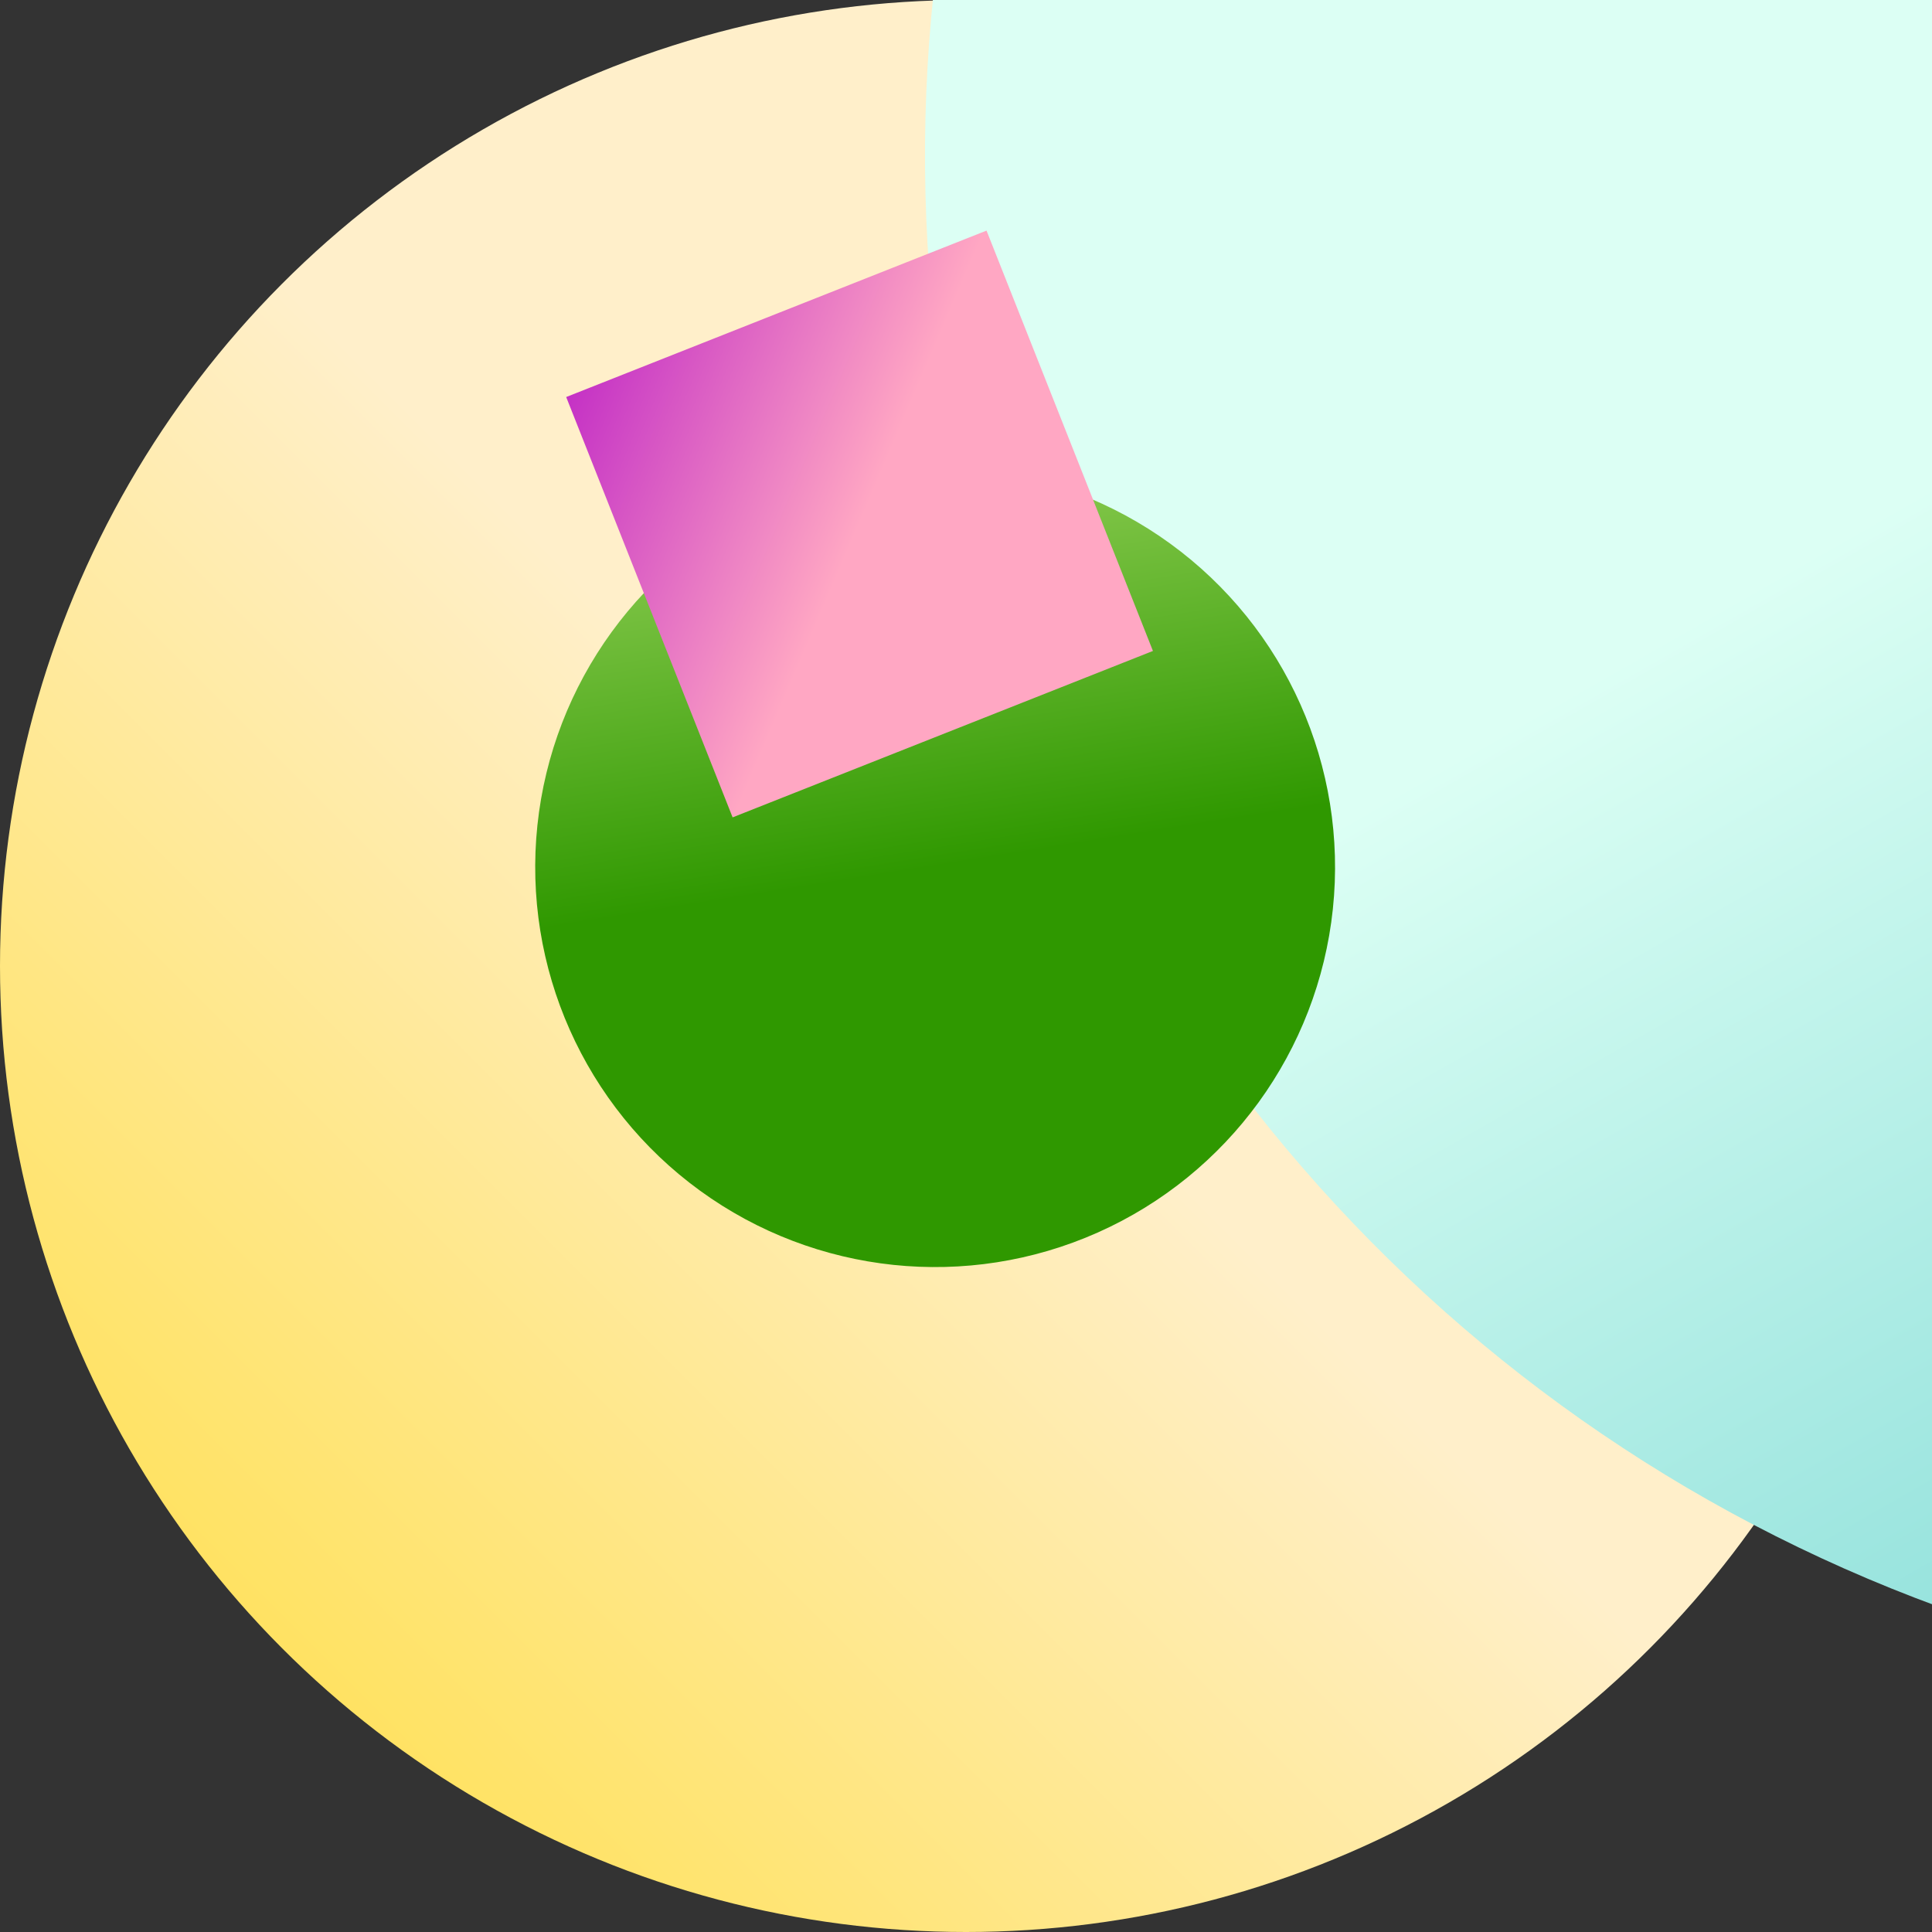
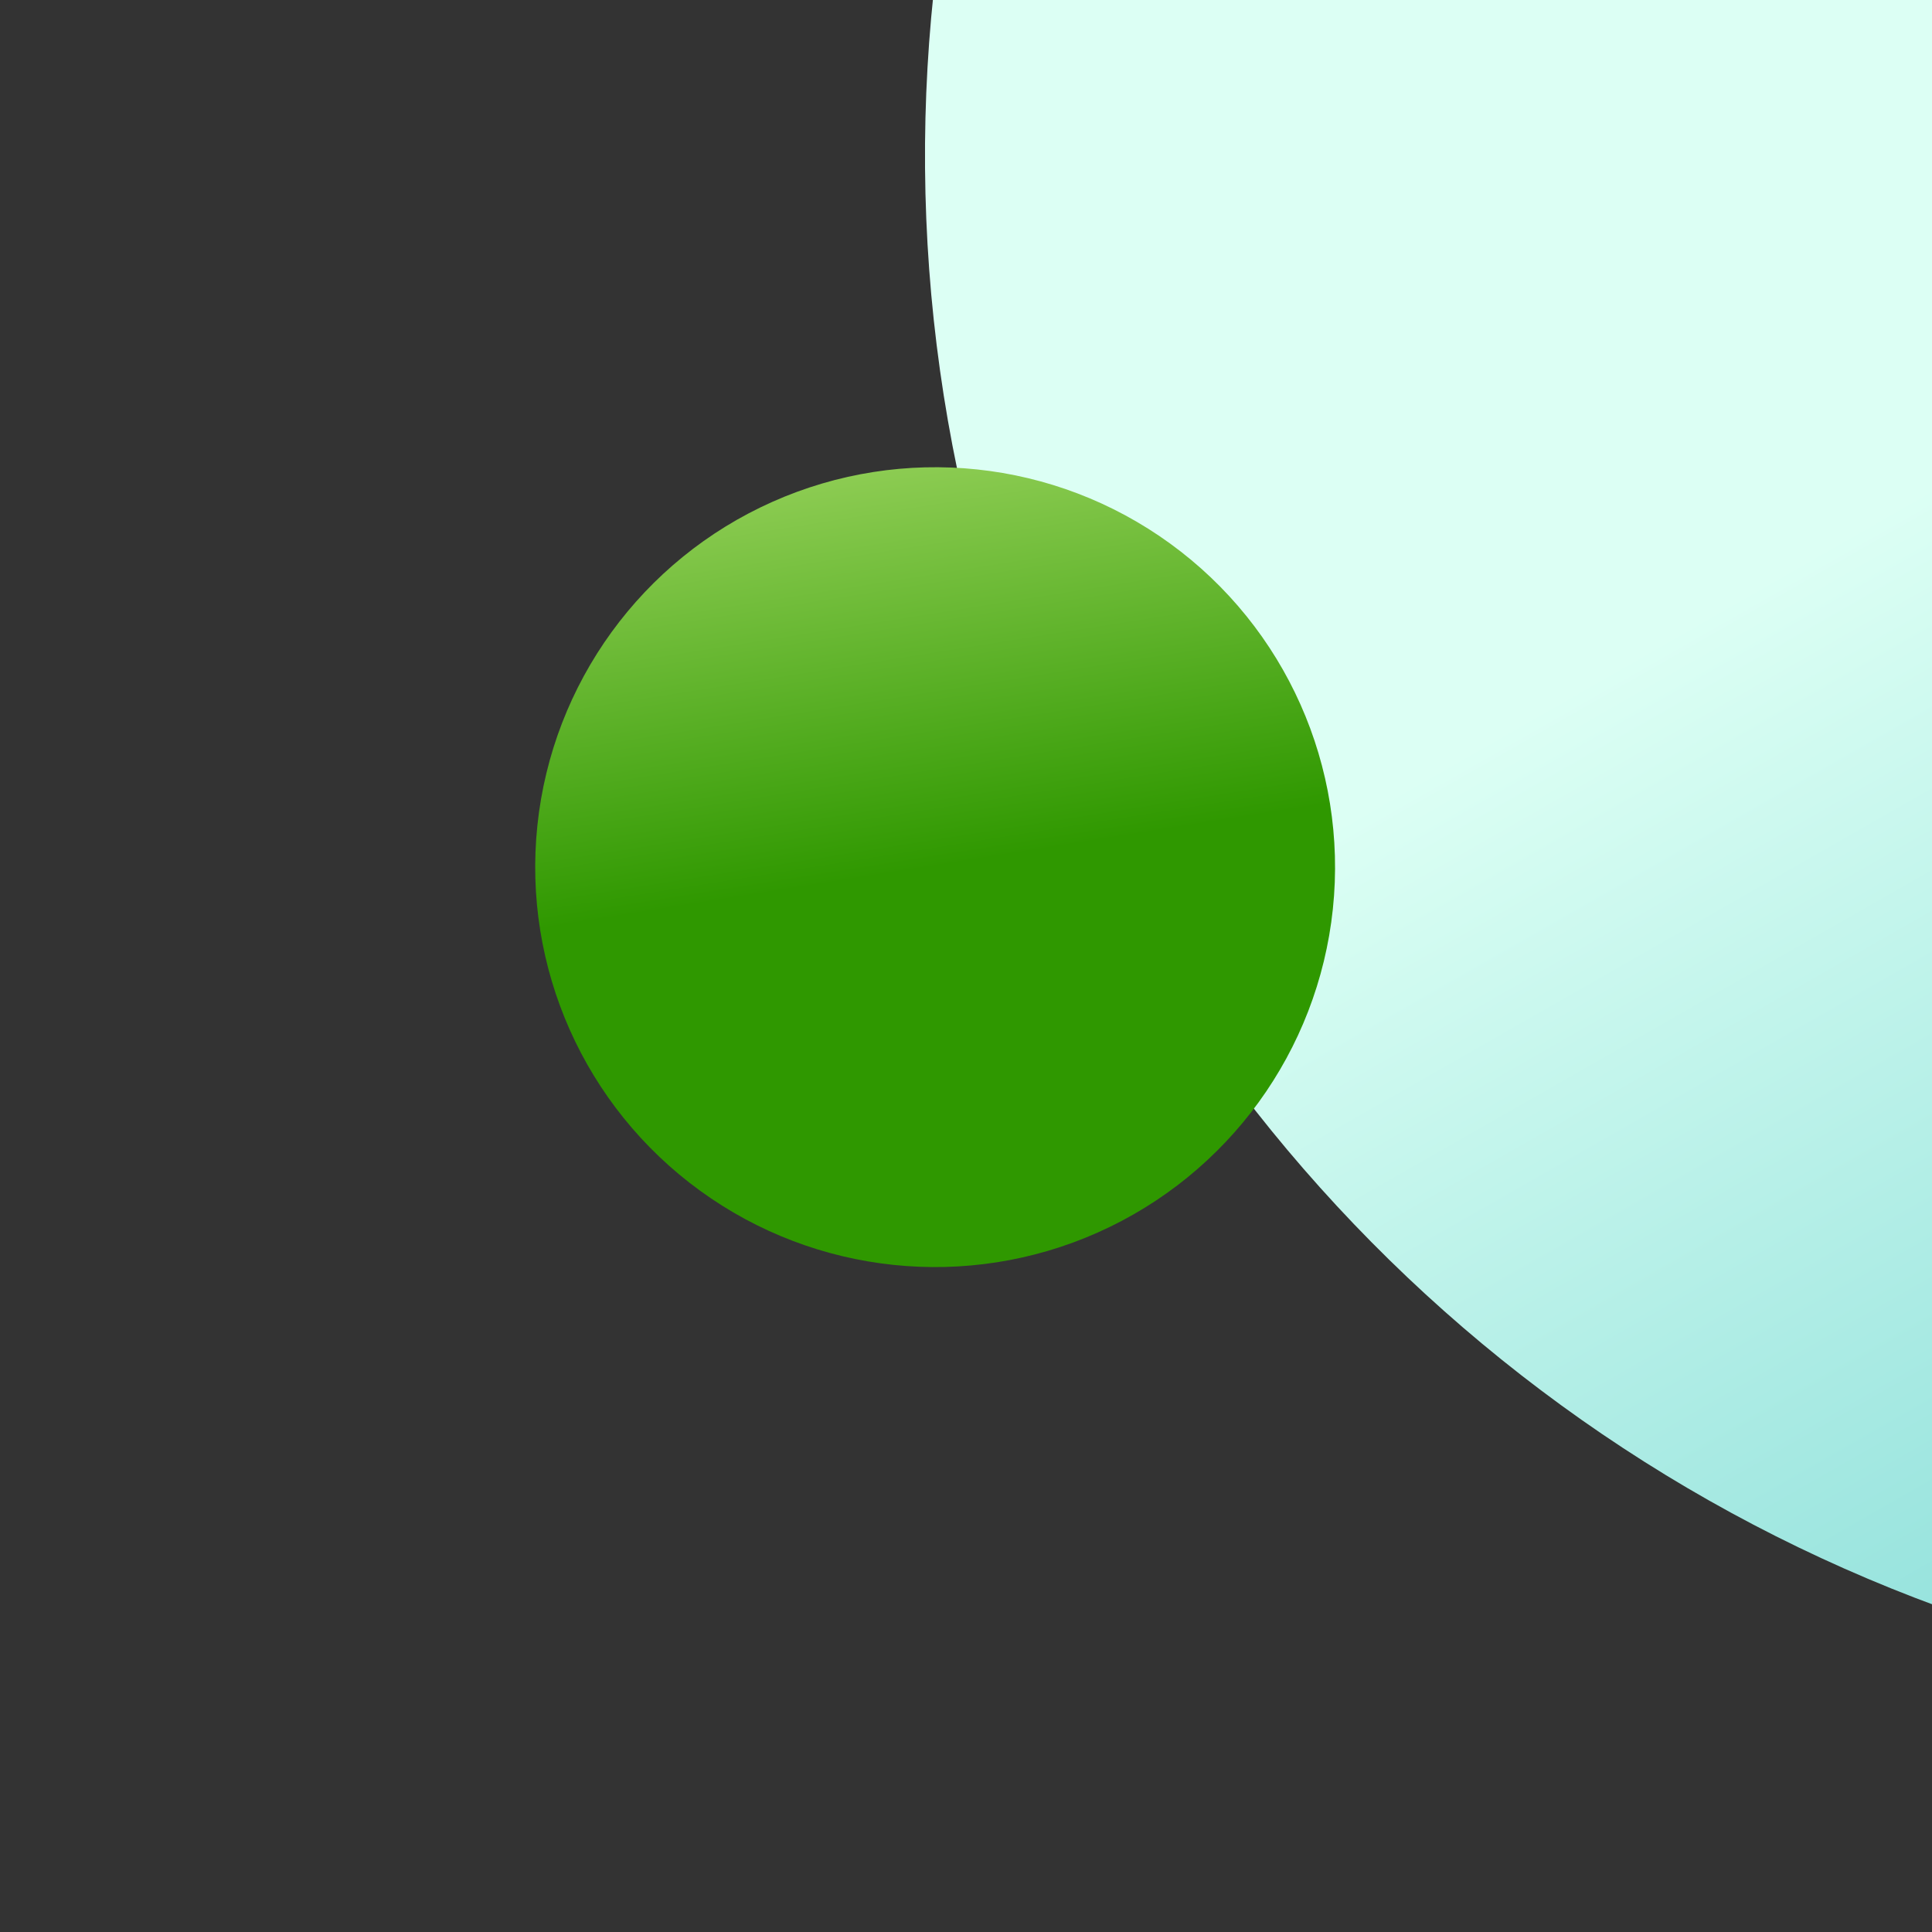
<svg xmlns="http://www.w3.org/2000/svg" height="200" width="200" class="accountVisual">
  <rect width="100%" height="100%" fill="#333333" stroke="none" />
  <defs>
    <style>.wrapper {
  display: inline-block;
  border-radius: 100%;
  transition: transform ease-in-out 500ms;
}

.accountVisual {
  border-radius: 100%;
  overflow: hidden;
  display: inline-block;
  transform-origin: center;
}

</style>
    <linearGradient id="surfwear-BG" gradientTransform="rotate(-225)">
      <stop stop-color="#DCFFF4" offset="0%" />
      <stop stop-color="#00A6AC" offset="100%" />
    </linearGradient>
    <linearGradient id="surfwear-FG" gradientTransform="rotate(-225)">
      <stop stop-color="#FFEFCA" offset="0%" />
      <stop stop-color="#FFD600" offset="100%" />
    </linearGradient>
    <linearGradient id="surfwear-1" gradientTransform="rotate(-225)">
      <stop stop-color="#55E5FF" offset="0%" />
      <stop stop-color="#004AC6" offset="100%" />
    </linearGradient>
    <linearGradient id="surfwear-2" gradientTransform="rotate(-225)">
      <stop stop-color="#FFA7C3" offset="0%" />
      <stop stop-color="#AC00C6" offset="100%" />
    </linearGradient>
    <linearGradient id="surfwear-3" gradientTransform="rotate(-45)">
      <stop stop-color="#2F9800" offset="0%" />
      <stop stop-color="#E8FFA3" offset="100%" />
    </linearGradient>
    <linearGradient id="surfwear-4" gradientTransform="rotate(-225)">
      <stop stop-color="#F4EAFF" offset="0%" />
      <stop stop-color="#C575EB" offset="100%" />
    </linearGradient>
  </defs>
-   <circle cx="100" cy="100" r="100" fill="url(#surfwear-FG)" />
  <circle cx="220" cy="230" r="160" fill="url(#surfwear-BG)" transform="rotate(284.4, 100, 100)" />
  <circle cx="106.4" cy="91.4" r="41.4" fill="url(#surfwear-3)" transform="rotate(306, 100, 100)" />
-   <rect x="30" y="70" height="46.8" width="46.8" fill="url(#surfwear-2)" transform="rotate(68.4, 100, 100)" />
</svg>